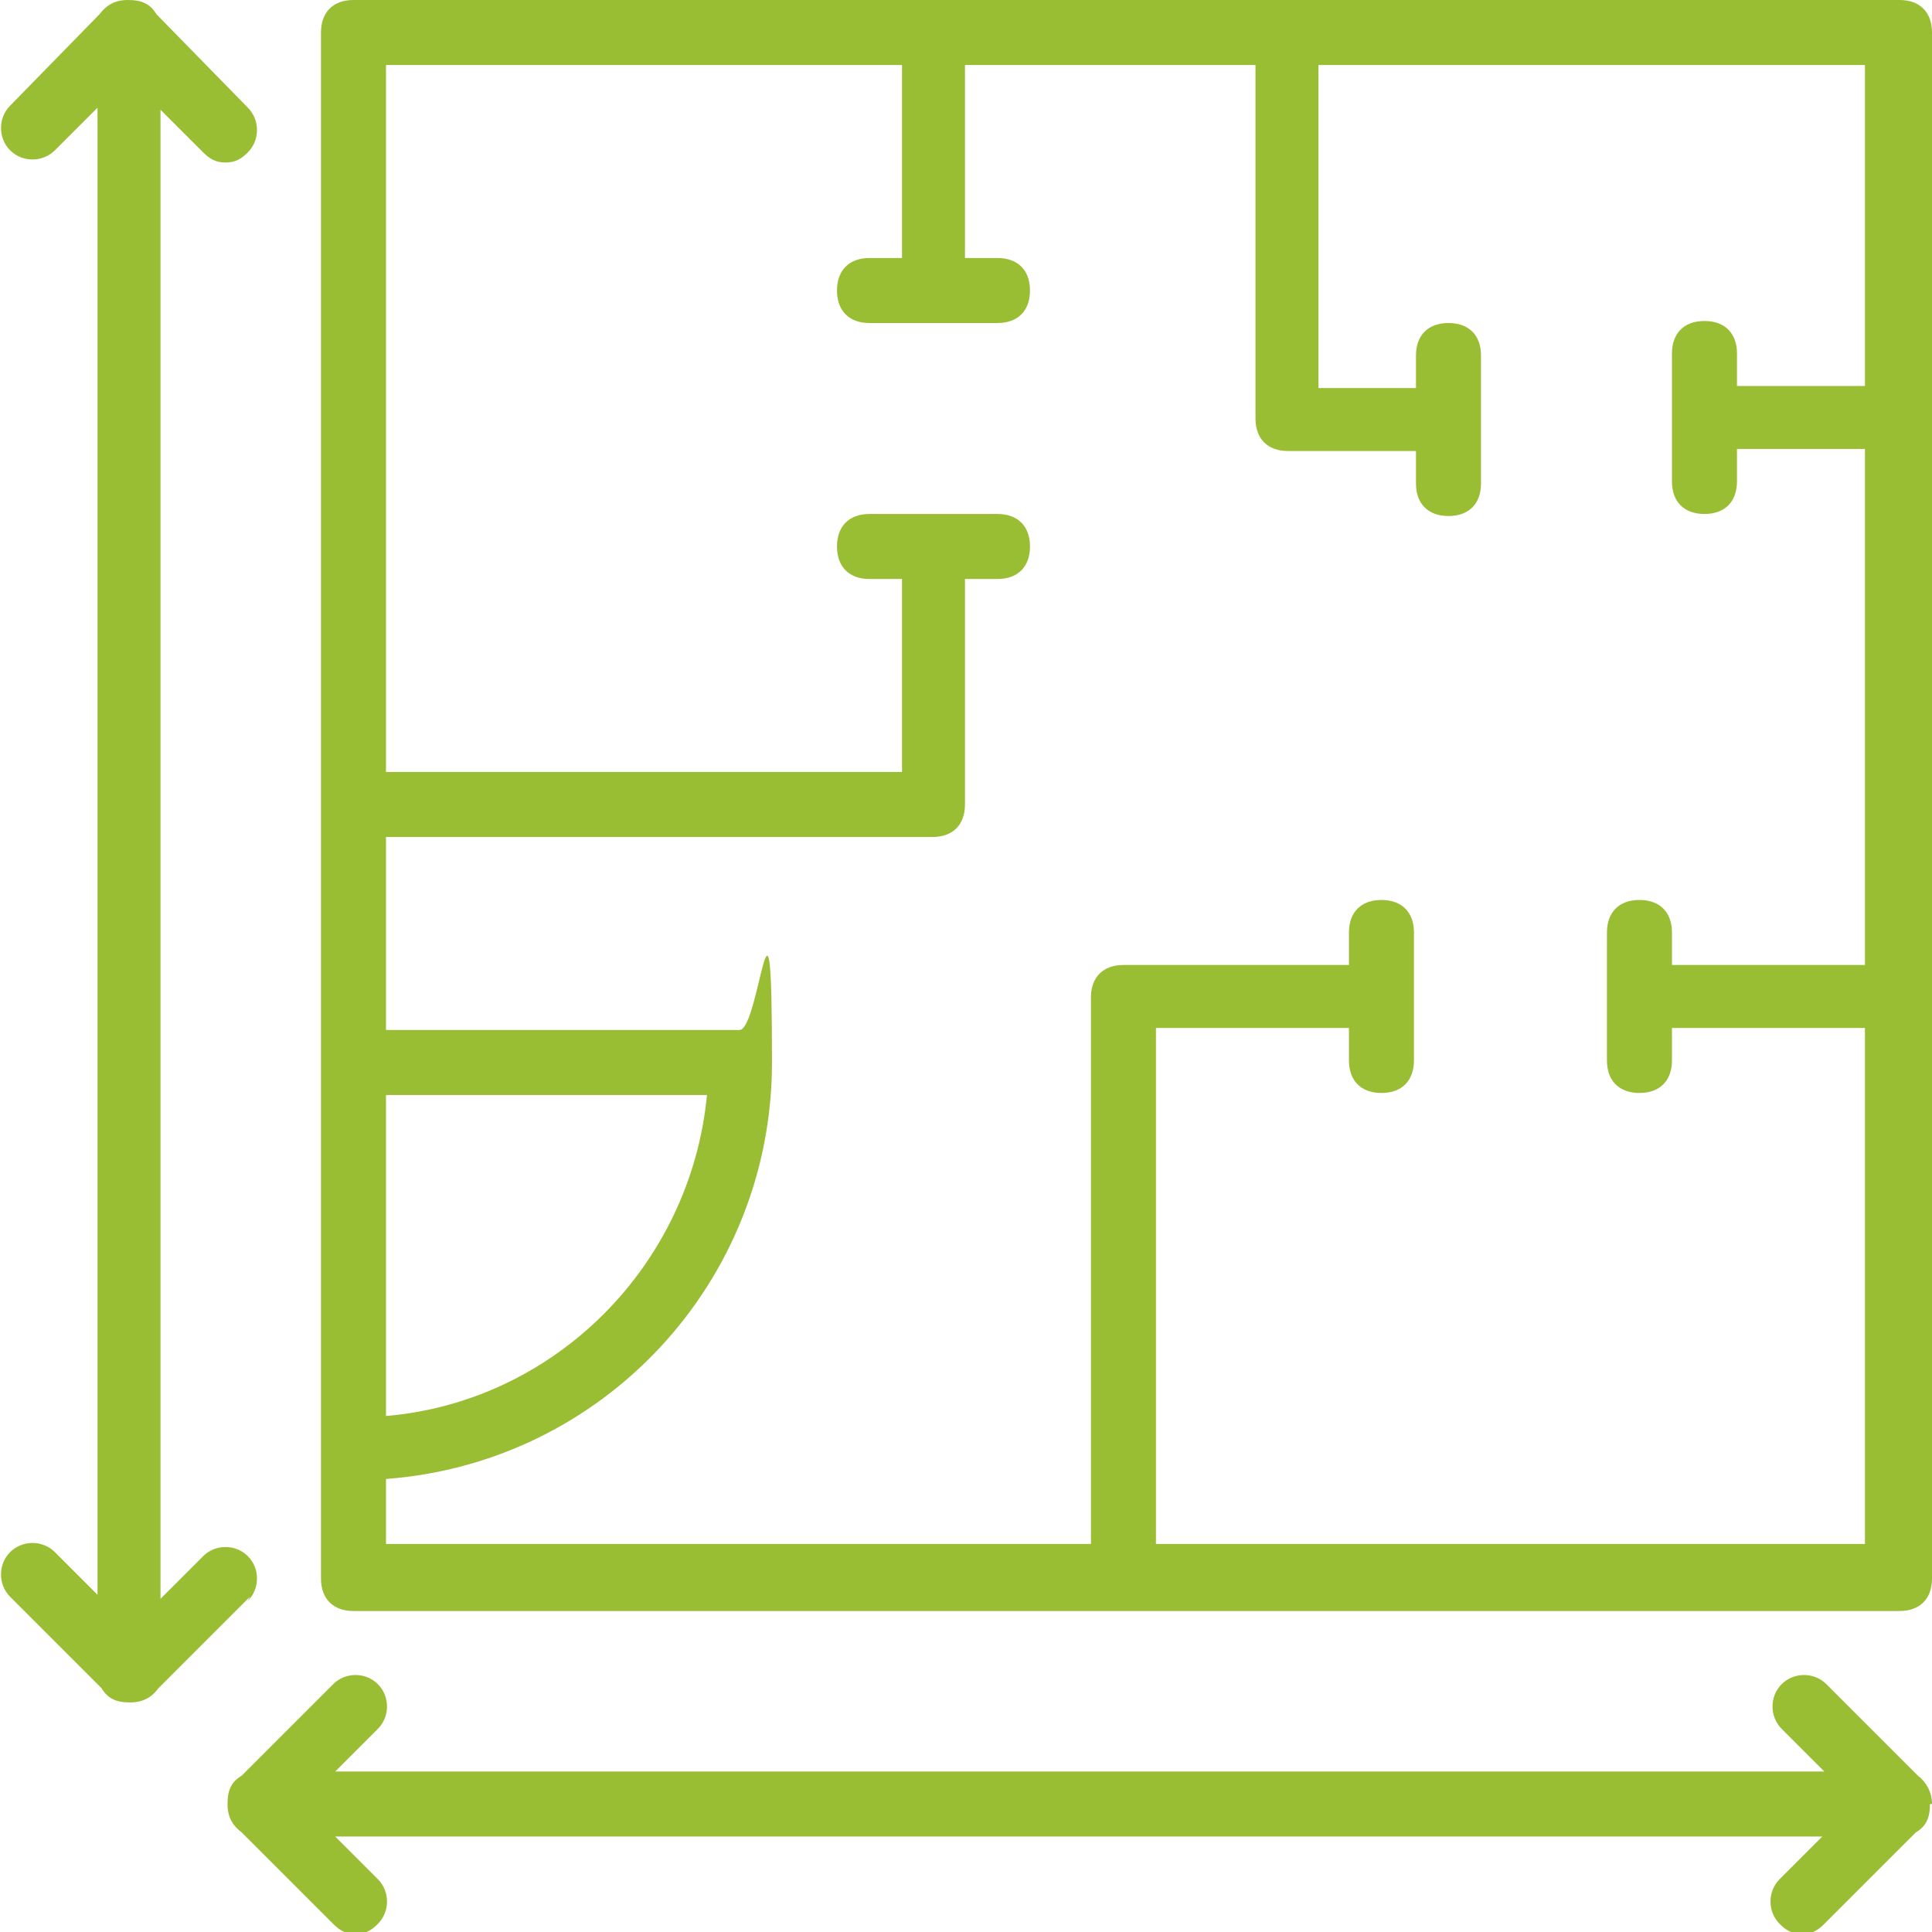
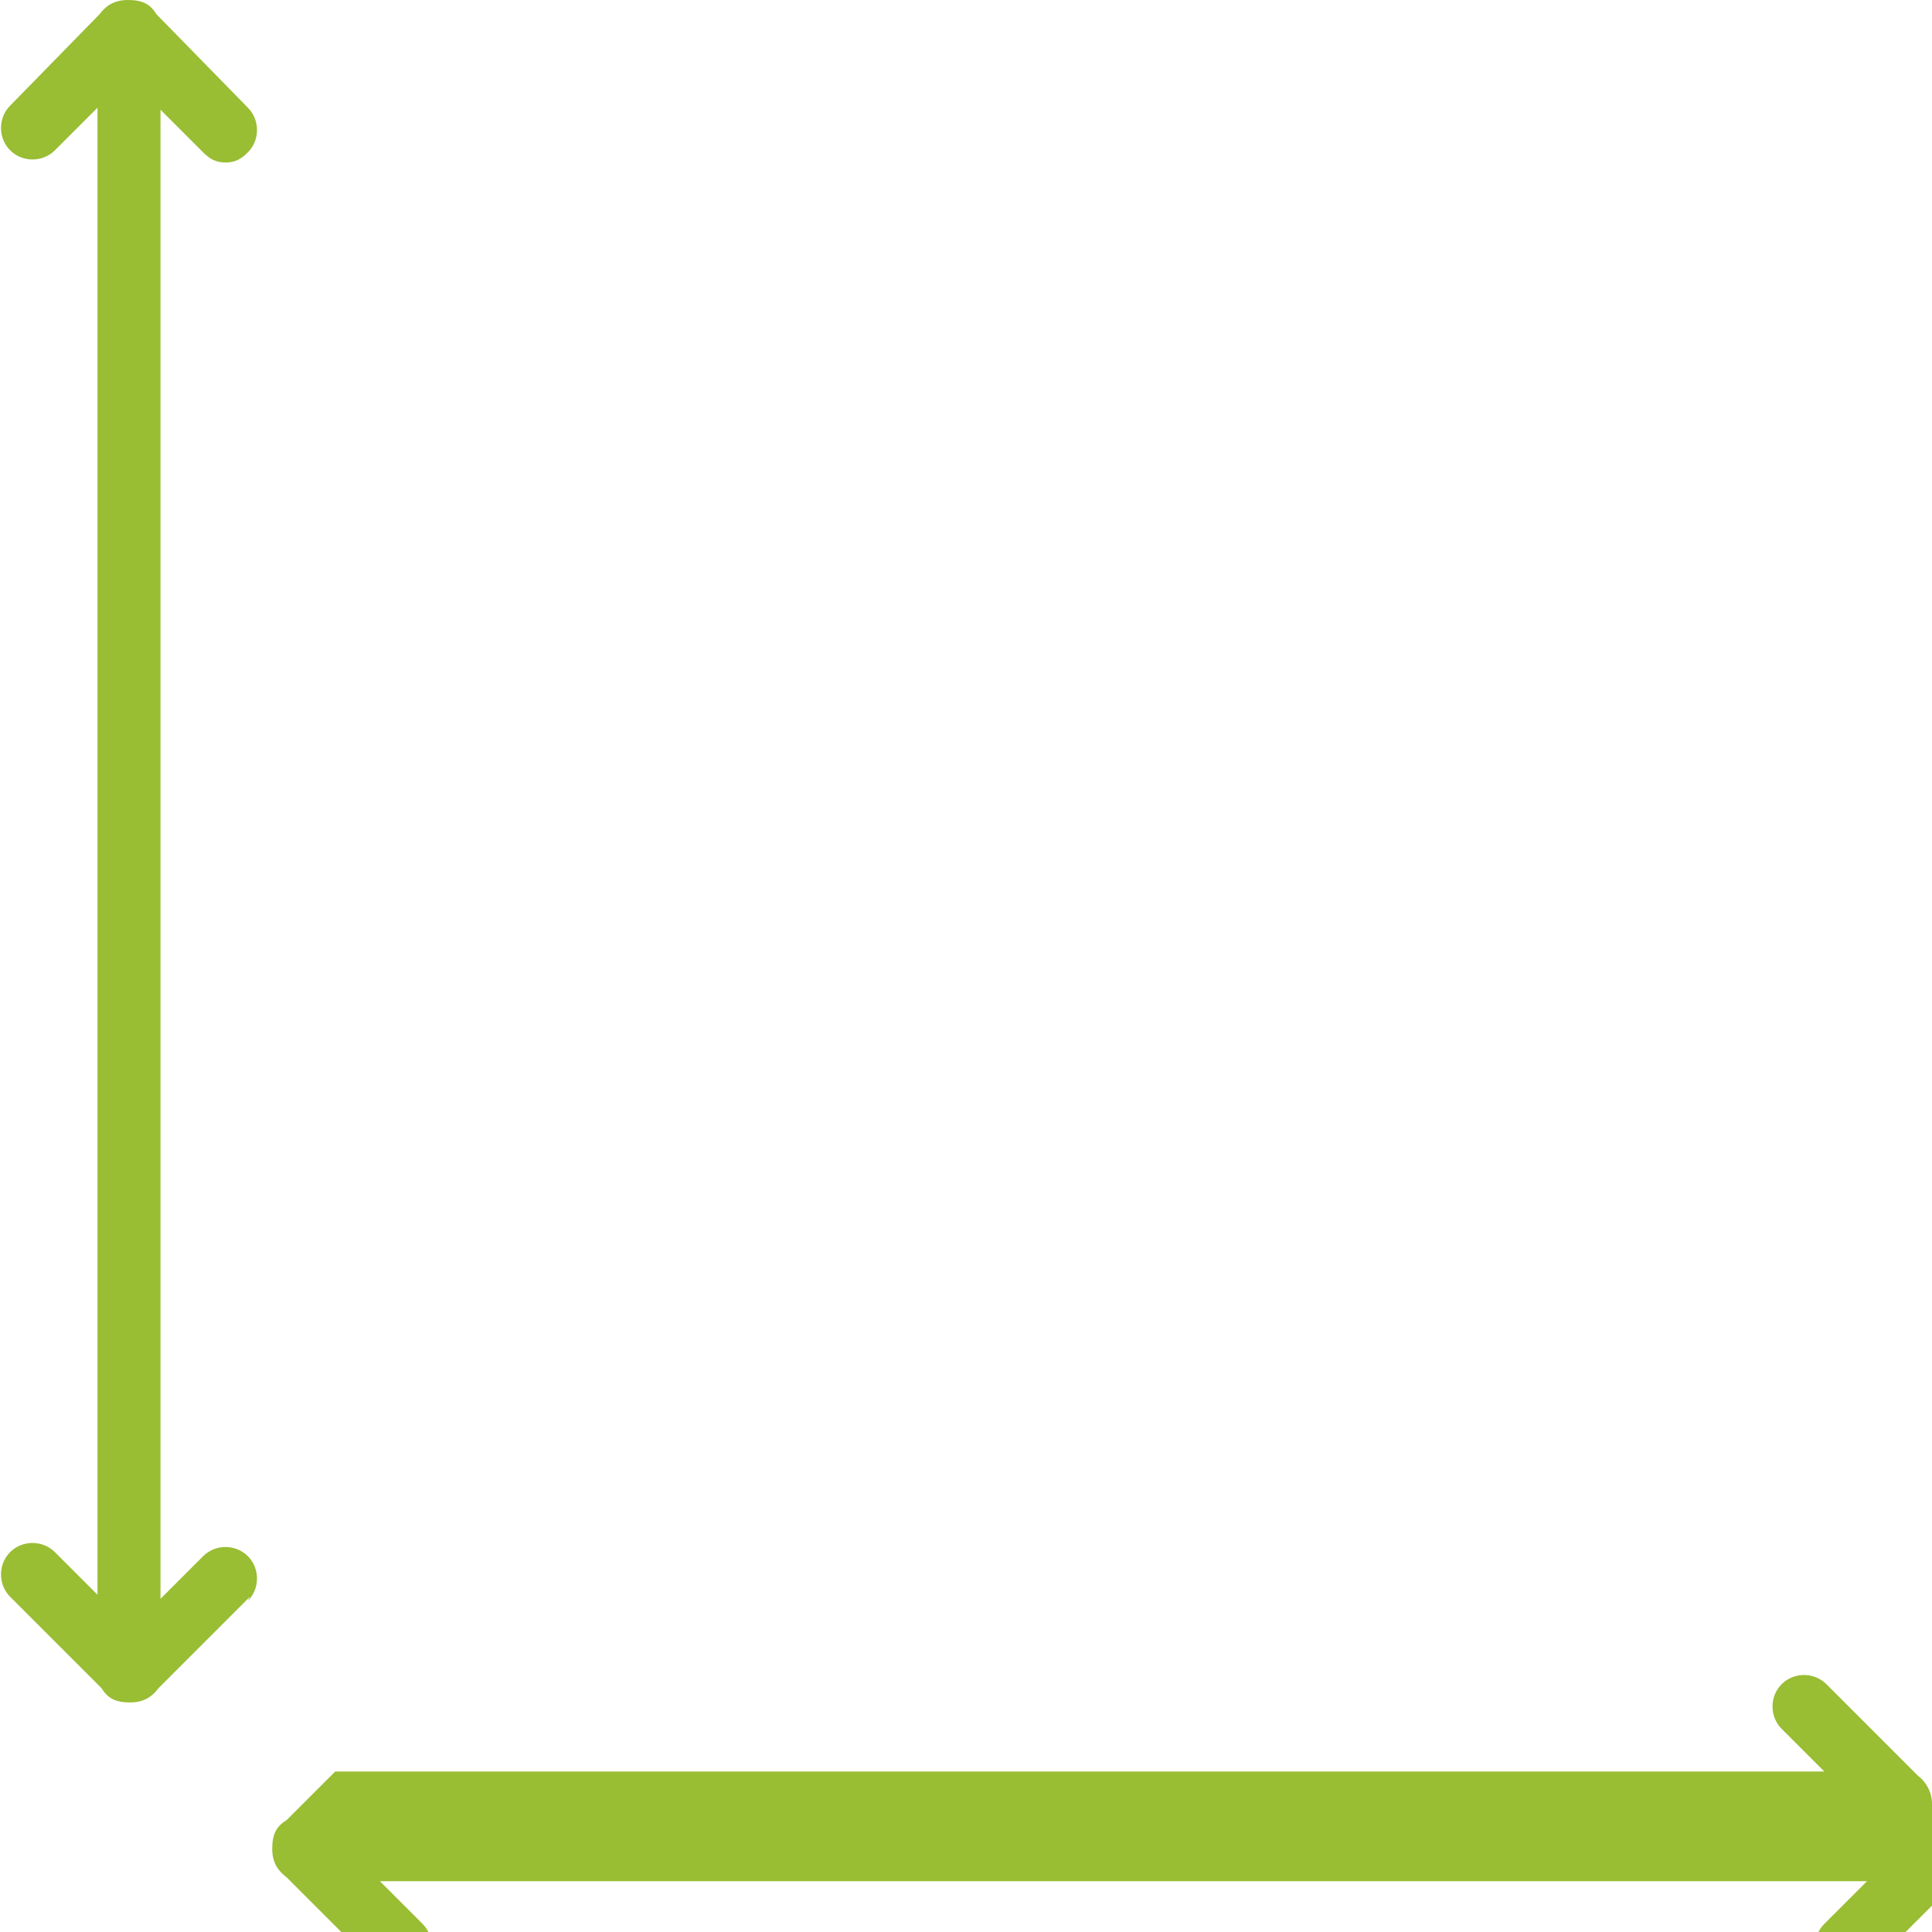
<svg xmlns="http://www.w3.org/2000/svg" id="Capa_1" data-name="Capa 1" version="1.1" viewBox="0 0 95.1 95.1">
  <defs>
    <style>
      .cls-1 {
        clip-path: url(#clippath);
      }

      .cls-2 {
        fill: none;
      }

      .cls-2, .cls-3 {
        stroke-width: 0px;
      }

      .cls-3 {
        fill: #99bd33;
      }
    </style>
    <clipPath id="clippath">
      <rect class="cls-2" y="0" width="95.1" height="95.1" />
    </clipPath>
  </defs>
  <g class="cls-1">
-     <path class="cls-3" d="M19,3.2h25.4v9.5h-1.6c-1,0-1.6.6-1.6,1.6s.6,1.6,1.6,1.6h6.3c1,0,1.6-.6,1.6-1.6s-.6-1.6-1.6-1.6h-1.6V3.2h14.3v17.4c0,1,.6,1.6,1.6,1.6h6.3v1.6c0,1,.6,1.6,1.6,1.6s1.6-.6,1.6-1.6v-6.3c0-1-.6-1.6-1.6-1.6s-1.6.6-1.6,1.6v1.6h-4.8V3.2h26.9v15.8h-6.3v-1.6c0-1-.6-1.6-1.6-1.6s-1.6.6-1.6,1.6v6.3c0,1,.6,1.6,1.6,1.6s1.6-.6,1.6-1.6v-1.6h6.3v25.4h-9.5v-1.6c0-1-.6-1.6-1.6-1.6s-1.6.6-1.6,1.6v6.3c0,1,.6,1.6,1.6,1.6s1.6-.6,1.6-1.6v-1.6h9.5v25.4h-34.9v-25.4h9.5v1.6c0,1,.6,1.6,1.6,1.6s1.6-.6,1.6-1.6v-6.3c0-1-.6-1.6-1.6-1.6s-1.6.6-1.6,1.6v1.6h-11.1c-1,0-1.6.6-1.6,1.6v26.9H19v-3.2c10.7-.8,19-9.7,19-20.5s-.6-1.6-1.6-1.6h-17.4v-9.5h26.9c1,0,1.6-.6,1.6-1.6v-11.1h1.6c1,0,1.6-.6,1.6-1.6s-.6-1.6-1.6-1.6h-6.3c-1,0-1.6.6-1.6,1.6s.6,1.6,1.6,1.6h1.6v9.5h-25.4V3.2ZM19,53.9h15.8c-.8,8.4-7.5,15.1-15.8,15.8v-15.8ZM17.4,79.3h76.1c1,0,1.6-.6,1.6-1.6V1.6C95.1.6,94.5,0,93.5,0H17.4c-1,0-1.6.6-1.6,1.6v76.1c0,1,.6,1.6,1.6,1.6" />
    <path class="cls-3" d="M12.2,78.8c.6-.6.6-1.6,0-2.2s-1.6-.6-2.2,0l-2.1,2.1V5.4l2.1,2.1c.3.3.6.5,1.1.5s.8-.2,1.1-.5c.6-.6.6-1.6,0-2.2L7.7.7c-.3-.5-.7-.7-1.4-.7s-1.1.3-1.4.7L.5,5.2c-.6.6-.6,1.6,0,2.2.6.6,1.6.6,2.2,0l2.1-2.1v73.2l-2.1-2.1c-.6-.6-1.6-.6-2.2,0s-.6,1.6,0,2.2l4.5,4.5c.3.5.7.7,1.4.7s1.1-.3,1.4-.7l4.5-4.5Z" />
-     <path class="cls-3" d="M95.1,88.8h0c0-.6-.3-1.1-.7-1.4l-4.5-4.5c-.6-.6-1.6-.6-2.2,0-.6.6-.6,1.6,0,2.2l2.1,2.1H16.5l2.1-2.1c.6-.6.6-1.6,0-2.2-.6-.6-1.6-.6-2.2,0l-4.5,4.5c-.5.3-.7.7-.7,1.4s.3,1.1.7,1.4l4.5,4.5c.3.3.6.5,1.1.5s.8-.2,1.1-.5c.6-.6.6-1.6,0-2.2l-2.1-2.1h73.2l-2.1,2.1c-.6.6-.6,1.6,0,2.2.3.3.6.5,1.1.5s.8-.2,1.1-.5l4.5-4.5c.5-.3.7-.7.7-1.4" />
+     <path class="cls-3" d="M95.1,88.8h0c0-.6-.3-1.1-.7-1.4l-4.5-4.5c-.6-.6-1.6-.6-2.2,0-.6.6-.6,1.6,0,2.2l2.1,2.1H16.5l2.1-2.1l-4.5,4.5c-.5.3-.7.7-.7,1.4s.3,1.1.7,1.4l4.5,4.5c.3.3.6.5,1.1.5s.8-.2,1.1-.5c.6-.6.6-1.6,0-2.2l-2.1-2.1h73.2l-2.1,2.1c-.6.6-.6,1.6,0,2.2.3.3.6.5,1.1.5s.8-.2,1.1-.5l4.5-4.5c.5-.3.7-.7.7-1.4" />
  </g>
</svg>